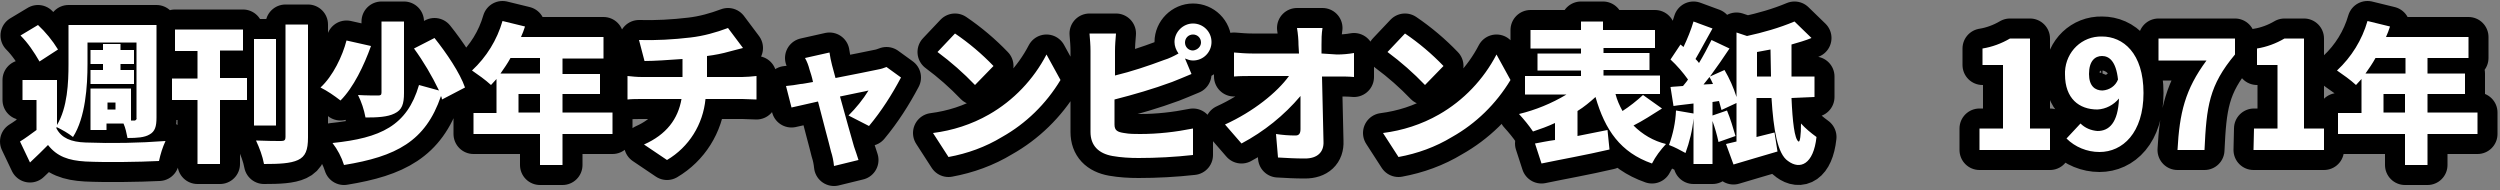
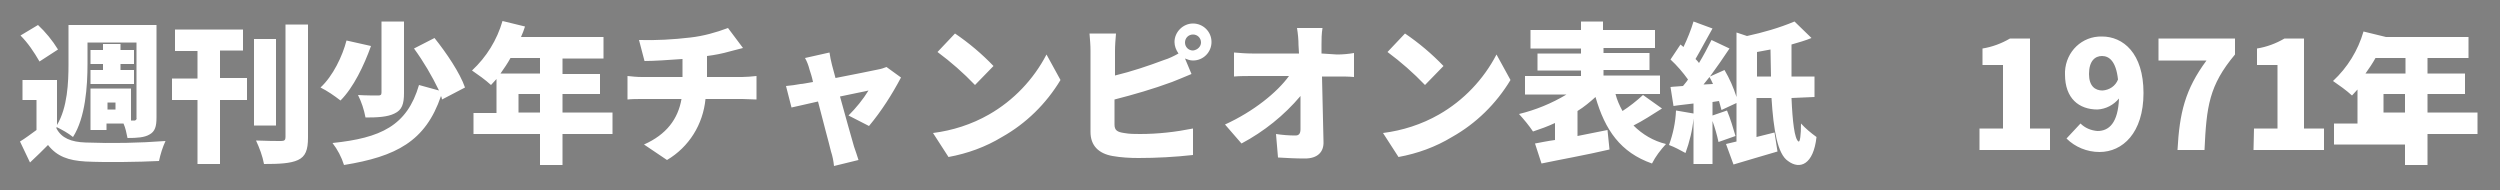
<svg xmlns="http://www.w3.org/2000/svg" version="1.1" id="レイヤー_1" x="0px" y="0px" viewBox="0 0 500 38" style="enable-background:new 0 0 500 38;" xml:space="preserve">
  <rect x="0" y="0" width="500" height="38" fill="#808080" stroke="none" />
  <style type="text/css">
	.st0{fill-rule:evenodd;clip-rule:evenodd;fill:#FFFFFF;stroke:#000000;stroke-width:8;stroke-linejoin:round;}
	.st1{fill-rule:evenodd;clip-rule:evenodd;fill:#FFFFFF;}
</style>
-   <path id="_1971年タイトル.svg" class="st0" d="M11.6,9.9c-1.1-1.8-2.5-3.5-4-4.9L4.1,7.1c1.5,1.5,2.7,3.3,3.8,5.2L11.6,9.9z   M23.1,21.9h-1.6v-1.4h1.6V21.9z M11.3,25.4c1.2,0.6,2.3,1.2,3.3,2c2.5-3.9,2.9-10.2,2.9-14.6V8.5h9.8v15.1c0.1,0.2-0.1,0.4-0.3,0.5  c-0.1,0-0.1,0-0.2,0h-0.6v-6.4h-8.1V26h3.2v-1.3h3.4c0.4,0.9,0.6,1.9,0.8,2.9c1.9,0,3.4-0.1,4.4-0.7c1.1-0.6,1.4-1.6,1.4-3.4V5H13.7  v7.8c0,3.7-0.2,8.7-2.3,12.2v-9H4.5v4h2.8v6C6.2,26.8,5,27.7,4,28.3l2,4.2c1.4-1.3,2.5-2.4,3.6-3.5c1.8,2.3,4.1,3.1,7.5,3.3  c4,0.2,10.7,0.1,14.7-0.1c0.3-1.4,0.7-2.7,1.3-4c-5.3,0.4-10.7,0.5-16,0.3c-2.9-0.1-4.8-0.9-5.8-2.8L11.3,25.4L11.3,25.4z M18.1,14  v2.8h8.7V14h-2.7v-1.2h2.7V10h-2.7V8.8h-3.5V10h-2.5v2.8h2.5V14H18.1z M44,10.1h4.6V5.9H35v4.3h4.5v5.5h-5.1V20h5.1v12.8H44V20h5.4  v-4.4H44V10.1L44,10.1z M55.2,7.8h-4.4v17.3h4.4V7.8z M57.1,4.9v22.5c0,0.6-0.2,0.8-0.9,0.8s-2.9,0-5-0.1c0.7,1.5,1.3,3.1,1.6,4.7  c3,0,5.3-0.1,6.8-0.8c1.5-0.7,2-2,2-4.5V4.9H57.1z M80.8,4.3h-4.5v14.2c0,0.5-0.2,0.6-0.7,0.6s-2.5,0-4-0.1c0.7,1.4,1.2,2.9,1.5,4.5  c2.4,0,4.4-0.1,5.8-0.8c1.5-0.7,1.9-1.9,1.9-4.1C80.8,18.6,80.8,4.3,80.8,4.3z M69.3,8.1c-0.8,3.1-2.7,7.1-5.2,9.4  c1.4,0.7,2.7,1.6,4,2.6c2.6-2.6,4.7-7,6.1-10.9L69.3,8.1z M93,17.5c-1-2.9-3.7-6.9-6.1-9.9l-4.1,2.1c1.9,2.6,3.6,5.5,5,8.4l-4-1.1  c-2.4,8.2-7.7,10.6-17.3,11.6c1,1.3,1.8,2.8,2.3,4.4c10.4-1.7,16.3-4.7,19.4-13.8c0.1,0.2,0.2,0.5,0.2,0.7L93,17.5z M103.7,22.5  v-3.7h4.3v3.7H103.7L103.7,22.5z M108,11.6v3.1h-7.9c0.7-1,1.4-2,2-3.1H108z M122.5,22.5h-10v-3.7h7.5v-4h-7.5v-3.1h8.2V7.4h-16.5  c0.3-0.7,0.6-1.4,0.8-2.1l-4.5-1.1c-1.1,3.8-3.2,7.2-6.1,9.9c1.3,0.9,2.6,1.8,3.8,2.9c0.4-0.4,0.7-0.8,1.1-1.2v6.8h-4.6v4.2H108V33  h4.5v-6.2h10V22.5z M141.4,15.4v-4.2c1.6-0.2,3.1-0.5,4.5-0.9c0.5-0.1,1.4-0.4,2.7-0.7l-3-4c-2.4,0.9-4.9,1.6-7.5,1.9  c-3.4,0.4-6.9,0.6-10.3,0.5l1.1,4.2c1.9,0,4.8-0.2,7.6-0.4v3.6h-8.1c-1,0-2-0.1-2.9-0.2v4.7c0.8-0.1,2-0.1,2.9-0.1h7.9  c-0.7,4-3,7.1-7.5,9.1l4.6,3.1c4.4-2.6,7.2-7.1,7.7-12.2h7.4c0.9,0,1.9,0.1,2.8,0.1v-4.7c-0.7,0.1-2.3,0.2-2.9,0.2H141.4L141.4,15.4  z M173.8,25.2c2.5-3,4.6-6.3,6.4-9.7l-2.9-2.1c-0.5,0.2-1.1,0.4-1.7,0.5c-1.3,0.3-5,1-8.5,1.7l-0.7-2.6c-0.2-0.8-0.4-1.7-0.5-2.5  l-4.9,1.1c0.4,0.7,0.7,1.5,0.9,2.3c0.2,0.6,0.5,1.5,0.7,2.5c-1.2,0.2-2.1,0.4-2.5,0.4c-1,0.2-1.9,0.3-2.9,0.4l1.1,4.3  c1-0.2,3-0.7,5.3-1.2c1,4,2.2,8.3,2.6,10c0.3,0.9,0.5,1.9,0.6,2.9l4.9-1.2c-0.2-0.6-0.7-2.2-0.9-2.7c-0.5-1.7-1.7-6-2.8-10  c2.7-0.6,5-1,5.7-1.2c-1.1,1.8-2.5,3.5-4,5L173.8,25.2z M191,6.7l-3.5,3.7c2.7,2,5.2,4.2,7.5,6.6l3.7-3.8  C196.4,10.8,193.8,8.6,191,6.7L191,6.7z M186.6,26.6l3.1,4.8c3.8-0.7,7.4-2,10.7-4c4.8-2.7,8.8-6.6,11.7-11.4l-2.8-5.1  c-2.6,5-6.6,9.2-11.5,12C194.3,24.9,190.5,26.1,186.6,26.6L186.6,26.6z M238.6,10.1c-0.9,0-1.6-0.7-1.6-1.6s0.7-1.6,1.6-1.6  c0.9,0,1.6,0.7,1.6,1.6C240.2,9.3,239.5,10,238.6,10.1L238.6,10.1z M223,10.2c0-1.2,0.1-2.3,0.2-3.5h-5.3c0.1,1.2,0.2,2.3,0.2,3.5  v16.2c0,2.7,1.6,4.3,4.4,4.8c1.7,0.3,3.5,0.4,5.2,0.4c3.6,0,7.3-0.2,10.9-0.6v-5.3c-3.5,0.7-7,1.1-10.6,1.1c-1.1,0-2.1,0-3.2-0.2  c-1.3-0.2-1.9-0.5-1.9-1.7v-5c3.9-1,7.7-2.1,11.5-3.5c1-0.4,2.5-1,3.9-1.6l-1.3-3.1c0.5,0.2,1,0.4,1.6,0.4c2.1,0,3.7-1.7,3.7-3.7  c0-2.1-1.7-3.7-3.7-3.7s-3.7,1.7-3.7,3.7l0,0c0,0.8,0.3,1.6,0.8,2.3c-0.9,0.5-1.9,1-2.9,1.3c-3.2,1.2-6.5,2.3-9.8,3.1L223,10.2  L223,10.2z M264.3,10.7V9c0-1.1,0-2.2,0.2-3.4h-5.1c0.2,1.2,0.3,2.4,0.3,3.4l0.1,1.7h-9.4c-1.2,0-2.4-0.1-3.6-0.2v4.8  c1.1-0.1,2.6-0.1,3.8-0.1h7.2c-2.4,3.3-7.1,7.1-12.8,9.7l3.3,3.8c4.5-2.4,8.5-5.6,11.8-9.5c0,2.5,0,4.8,0,6.6c0,0.9-0.3,1.3-1,1.3  c-1.3,0-2.6-0.1-3.9-0.3l0.4,4.7c1.8,0.1,3.4,0.2,5.4,0.2c2.5,0,3.8-1.3,3.7-3.4c-0.1-4.2-0.2-8.7-0.3-13h3.3c0.8,0,2.1,0,3.1,0.1  v-4.8c-1.1,0.2-2.3,0.3-3.4,0.3L264.3,10.7L264.3,10.7z M281,6.7l-3.5,3.7c2.7,2,5.2,4.2,7.5,6.6l3.7-3.8  C286.4,10.8,283.8,8.6,281,6.7L281,6.7z M276.6,26.6l3.1,4.8c3.8-0.7,7.4-2,10.7-4c4.8-2.7,8.8-6.6,11.7-11.4l-2.8-5.1  c-2.6,5-6.6,9.2-11.5,12C284.3,24.9,280.5,26.1,276.6,26.6L276.6,26.6z M328.6,19c-1.3,1.2-2.7,2.3-4.1,3.2  c-0.6-1.1-1.1-2.2-1.4-3.4h8.9v-3.7h-11.3V14h9.2v-3.4h-9.2v-1H331V6h-10.4V4.3h-4.4V6h-10.1v3.7h10.1v1h-8.7v3.4h8.7v1.1H305v3.7  h8.3c-3,1.8-6.2,3.1-9.5,3.9c1,1.1,2,2.3,2.8,3.5c1.5-0.5,2.9-1,4.4-1.7V28c-1.5,0.2-2.9,0.5-4,0.7l1.3,4c3.8-0.8,8.9-1.7,13.6-2.8  l-0.4-3.9c-2,0.4-4,0.8-6,1.2v-5c1.3-0.8,2.5-1.8,3.6-2.8c1.9,6.6,5,11.1,11.3,13.3c0.7-1.4,1.7-2.7,2.8-3.9  c-2.5-0.6-4.7-1.9-6.5-3.7c1.8-0.9,3.8-2.2,5.7-3.4L328.6,19z M351.4,15.3v-4.9c0.9-0.2,1.8-0.3,2.7-0.5c0,1.9,0.1,3.7,0.1,5.4  L351.4,15.3L351.4,15.3z M340.7,16.9c0.4-0.5,0.8-1,1.2-1.5c0.2,0.4,0.5,0.9,0.7,1.4L340.7,16.9z M362.9,19.4v-4.1h-4.6  c0-2,0-4.2,0-6.4c1.4-0.4,2.8-0.8,4-1.3l-3.4-3.3c-3.1,1.3-6.3,2.2-9.5,2.9l-2.1-0.7v12.9c-0.6-1.9-1.4-3.7-2.4-5.4l-2.9,1.3  c1.4-1.9,2.7-3.8,3.9-5.6L342.3,8c-0.8,1.6-1.6,3.1-2.5,4.6c-0.2-0.3-0.4-0.5-0.7-0.8c1-1.7,2.2-4,3.4-6.1l-3.8-1.4  c-0.5,1.7-1.2,3.4-2,5.1l-0.6-0.5l-2,3c1.3,1.2,2.5,2.6,3.5,4c-0.3,0.5-0.7,0.9-1,1.3c-0.9,0.1-1.8,0.1-2.5,0.2l0.6,3.8  c1.2-0.2,2.5-0.3,4-0.5v2l-3.5-0.6c-0.1,2.4-0.6,4.7-1.4,6.9c1.1,0.4,2.2,1,3.3,1.6c0.8-2.2,1.4-4.6,1.6-6.9v9.1h3.8v-8.6  c0.5,1.4,0.9,2.8,1.2,4.2l3.4-1.2c-0.5-1.7-1-3.4-1.7-5.1l-2.9,1v-2.7l1.3-0.2c0.2,0.6,0.3,1.2,0.5,1.8l3-1.4v7.7  c-0.7,0.2-1.4,0.3-2.1,0.5l1.5,4.1c2.6-0.8,5.8-1.7,8.8-2.6l-0.6-3.8l-3.6,0.9v-7.8h3c0.4,6.4,1.2,11.2,3.3,12.6  c2.4,1.8,5.1,0.7,5.7-4.8c-1.1-0.8-2.2-1.7-3.1-2.7c0,2.3-0.2,3.8-0.5,3.6c-0.8-0.5-1.2-4-1.4-8.7L362.9,19.4L362.9,19.4z M395.9,30  H410v-4.3h-4v-18h-4c-1.7,1-3.6,1.7-5.5,2V13h4.1v12.7h-4.7V30L395.9,30z M420.5,18.1c-1.5,0-2.7-0.9-2.7-3.3c0-2.6,1.2-3.6,2.6-3.6  s2.8,1,3.2,4.7C423.1,17.2,421.9,18,420.5,18.1L420.5,18.1z M413.3,27.7c1.7,1.7,4.1,2.7,6.6,2.7c4.6,0,8.8-3.8,8.8-11.8  s-4.1-11.3-8.3-11.3c-4-0.1-7.2,3-7.4,7c0,0.2,0,0.4,0,0.6c0,4.8,2.8,7,6.5,7c1.7-0.1,3.2-0.9,4.3-2.2c-0.2,4.9-2,6.5-4.3,6.5  c-1.3-0.1-2.5-0.6-3.4-1.5L413.3,27.7z M435.5,30h5.4c0.4-8.7,0.9-12.9,6.1-19.1V7.7h-15.3v4.4h9.6C437,17.9,435.9,22.6,435.5,30  L435.5,30z M450.7,30h14.1v-4.3h-4v-18h-3.9c-1.7,1-3.6,1.7-5.5,2V13h4.1v12.7h-4.7L450.7,30L450.7,30z M476.7,22.5v-3.7h4.3v3.7  H476.7z M481.1,11.6v3.1h-8c0.7-1,1.4-2,2-3.1H481.1z M495.5,22.5h-10v-3.7h7.5v-4.1h-7.5v-3.1h8.2V7.4h-16.5  c0.3-0.7,0.6-1.4,0.8-2.1l-4.5-1.1c-1.1,3.8-3.2,7.2-6.1,9.9c1.3,0.9,2.6,1.8,3.8,2.9c0.4-0.4,0.7-0.8,1.1-1.2v6.8h-4.7v4.2H481V33  h4.5v-6.2h10L495.5,22.5L495.5,22.5z" />
-   <path id="_1971年タイトル.svg_1_" class="st1" d="M11.6,9.9c-1.1-1.8-2.5-3.5-4-4.9L4.1,7.1c1.5,1.5,2.7,3.3,3.8,5.2L11.6,9.9z   M23.1,21.9h-1.6v-1.4h1.6V21.9z M11.3,25.4c1.2,0.6,2.3,1.2,3.3,2c2.5-3.9,2.9-10.2,2.9-14.6V8.5h9.8v15.1c0.1,0.2-0.1,0.4-0.3,0.5  c-0.1,0-0.1,0-0.2,0h-0.6v-6.4h-8.1V26h3.2v-1.3h3.4c0.4,0.9,0.6,1.9,0.8,2.9c1.9,0,3.4-0.1,4.4-0.7c1.1-0.6,1.4-1.6,1.4-3.4V5H13.7  v7.8c0,3.7-0.2,8.7-2.3,12.2v-9H4.5v4h2.8v6C6.2,26.8,5,27.7,4,28.3l2,4.2c1.4-1.3,2.5-2.4,3.6-3.5c1.8,2.3,4.1,3.1,7.5,3.3  c4,0.2,10.7,0.1,14.7-0.1c0.3-1.4,0.7-2.7,1.3-4c-5.3,0.4-10.7,0.5-16,0.3c-2.9-0.1-4.8-0.9-5.8-2.8L11.3,25.4L11.3,25.4z M18.1,14  v2.8h8.7V14h-2.7v-1.2h2.7V10h-2.7V8.8h-3.5V10h-2.5v2.8h2.5V14H18.1z M44,10.1h4.6V5.9H35v4.3h4.5v5.5h-5.1V20h5.1v12.8H44V20h5.4  v-4.4H44V10.1L44,10.1z M55.2,7.8h-4.4v17.3h4.4V7.8z M57.1,4.9v22.5c0,0.6-0.2,0.8-0.9,0.8s-2.9,0-5-0.1c0.7,1.5,1.3,3.1,1.6,4.7  c3,0,5.3-0.1,6.8-0.8c1.5-0.7,2-2,2-4.5V4.9H57.1z M80.8,4.3h-4.5v14.2c0,0.5-0.2,0.6-0.7,0.6s-2.5,0-4-0.1c0.7,1.4,1.2,2.9,1.5,4.5  c2.4,0,4.4-0.1,5.8-0.8c1.5-0.7,1.9-1.9,1.9-4.1C80.8,18.6,80.8,4.3,80.8,4.3z M69.3,8.1c-0.8,3.1-2.7,7.1-5.2,9.4  c1.4,0.7,2.7,1.6,4,2.6c2.6-2.6,4.7-7,6.1-10.9L69.3,8.1z M93,17.5c-1-2.9-3.7-6.9-6.1-9.9l-4.1,2.1c1.9,2.6,3.6,5.5,5,8.4l-4-1.1  c-2.4,8.2-7.7,10.6-17.3,11.6c1,1.3,1.8,2.8,2.3,4.4c10.4-1.7,16.3-4.7,19.4-13.8c0.1,0.2,0.2,0.5,0.2,0.7L93,17.5z M103.7,22.5  v-3.7h4.3v3.7H103.7L103.7,22.5z M108,11.6v3.1h-7.9c0.7-1,1.4-2,2-3.1H108z M122.5,22.5h-10v-3.7h7.5v-4h-7.5v-3.1h8.2V7.4h-16.5  c0.3-0.7,0.6-1.4,0.8-2.1l-4.5-1.1c-1.1,3.8-3.2,7.2-6.1,9.9c1.3,0.9,2.6,1.8,3.8,2.9c0.4-0.4,0.7-0.8,1.1-1.2v6.8h-4.6v4.2H108V33  h4.5v-6.2h10V22.5z M141.4,15.4v-4.2c1.6-0.2,3.1-0.5,4.5-0.9c0.5-0.1,1.4-0.4,2.7-0.7l-3-4c-2.4,0.9-4.9,1.6-7.5,1.9  c-3.4,0.4-6.9,0.6-10.3,0.5l1.1,4.2c1.9,0,4.8-0.2,7.6-0.4v3.6h-8.1c-1,0-2-0.1-2.9-0.2v4.7c0.8-0.1,2-0.1,2.9-0.1h7.9  c-0.7,4-3,7.1-7.5,9.1l4.6,3.1c4.4-2.6,7.2-7.1,7.7-12.2h7.4c0.9,0,1.9,0.1,2.8,0.1v-4.7c-0.7,0.1-2.3,0.2-2.9,0.2H141.4L141.4,15.4  z M173.8,25.2c2.5-3,4.6-6.3,6.4-9.7l-2.9-2.1c-0.5,0.2-1.1,0.4-1.7,0.5c-1.3,0.3-5,1-8.5,1.7l-0.7-2.6c-0.2-0.8-0.4-1.7-0.5-2.5  l-4.9,1.1c0.4,0.7,0.7,1.5,0.9,2.3c0.2,0.6,0.5,1.5,0.7,2.5c-1.2,0.2-2.1,0.4-2.5,0.4c-1,0.2-1.9,0.3-2.9,0.4l1.1,4.3  c1-0.2,3-0.7,5.3-1.2c1,4,2.2,8.3,2.6,10c0.3,0.9,0.5,1.9,0.6,2.9l4.9-1.2c-0.2-0.6-0.7-2.2-0.9-2.7c-0.5-1.7-1.7-6-2.8-10  c2.7-0.6,5-1,5.7-1.2c-1.1,1.8-2.5,3.5-4,5L173.8,25.2z M191,6.7l-3.5,3.7c2.7,2,5.2,4.2,7.5,6.6l3.7-3.8  C196.4,10.8,193.8,8.6,191,6.7L191,6.7z M186.6,26.6l3.1,4.8c3.8-0.7,7.4-2,10.7-4c4.8-2.7,8.8-6.6,11.7-11.4l-2.8-5.1  c-2.6,5-6.6,9.2-11.5,12C194.3,24.9,190.5,26.1,186.6,26.6L186.6,26.6z M238.6,10.1c-0.9,0-1.6-0.7-1.6-1.6s0.7-1.6,1.6-1.6  c0.9,0,1.6,0.7,1.6,1.6C240.2,9.3,239.5,10,238.6,10.1L238.6,10.1z M223,10.2c0-1.2,0.1-2.3,0.2-3.5h-5.3c0.1,1.2,0.2,2.3,0.2,3.5  v16.2c0,2.7,1.6,4.3,4.4,4.8c1.7,0.3,3.5,0.4,5.2,0.4c3.6,0,7.3-0.2,10.9-0.6v-5.3c-3.5,0.7-7,1.1-10.6,1.1c-1.1,0-2.1,0-3.2-0.2  c-1.3-0.2-1.9-0.5-1.9-1.7v-5c3.9-1,7.7-2.1,11.5-3.5c1-0.4,2.5-1,3.9-1.6l-1.3-3.1c0.5,0.2,1,0.4,1.6,0.4c2.1,0,3.7-1.7,3.7-3.7  c0-2.1-1.7-3.7-3.7-3.7s-3.7,1.7-3.7,3.7l0,0c0,0.8,0.3,1.6,0.8,2.3c-0.9,0.5-1.9,1-2.9,1.3c-3.2,1.2-6.5,2.3-9.8,3.1L223,10.2  L223,10.2z M264.3,10.7V9c0-1.1,0-2.2,0.2-3.4h-5.1c0.2,1.2,0.3,2.4,0.3,3.4l0.1,1.7h-9.4c-1.2,0-2.4-0.1-3.6-0.2v4.8  c1.1-0.1,2.6-0.1,3.8-0.1h7.2c-2.4,3.3-7.1,7.1-12.8,9.7l3.3,3.8c4.5-2.4,8.5-5.6,11.8-9.5c0,2.5,0,4.8,0,6.6c0,0.9-0.3,1.3-1,1.3  c-1.3,0-2.6-0.1-3.9-0.3l0.4,4.7c1.8,0.1,3.4,0.2,5.4,0.2c2.5,0,3.8-1.3,3.7-3.4c-0.1-4.2-0.2-8.7-0.3-13h3.3c0.8,0,2.1,0,3.1,0.1  v-4.8c-1.1,0.2-2.3,0.3-3.4,0.3L264.3,10.7L264.3,10.7z M281,6.7l-3.5,3.7c2.7,2,5.2,4.2,7.5,6.6l3.7-3.8  C286.4,10.8,283.8,8.6,281,6.7L281,6.7z M276.6,26.6l3.1,4.8c3.8-0.7,7.4-2,10.7-4c4.8-2.7,8.8-6.6,11.7-11.4l-2.8-5.1  c-2.6,5-6.6,9.2-11.5,12C284.3,24.9,280.5,26.1,276.6,26.6L276.6,26.6z M328.6,19c-1.3,1.2-2.7,2.3-4.1,3.2  c-0.6-1.1-1.1-2.2-1.4-3.4h8.9v-3.7h-11.3V14h9.2v-3.4h-9.2v-1H331V6h-10.4V4.3h-4.4V6h-10.1v3.7h10.1v1h-8.7v3.4h8.7v1.1H305v3.7  h8.3c-3,1.8-6.2,3.1-9.5,3.9c1,1.1,2,2.3,2.8,3.5c1.5-0.5,2.9-1,4.4-1.7V28c-1.5,0.2-2.9,0.5-4,0.7l1.3,4c3.8-0.8,8.9-1.7,13.6-2.8  l-0.4-3.9c-2,0.4-4,0.8-6,1.2v-5c1.3-0.8,2.5-1.8,3.6-2.8c1.9,6.6,5,11.1,11.3,13.3c0.7-1.4,1.7-2.7,2.8-3.9  c-2.5-0.6-4.7-1.9-6.5-3.7c1.8-0.9,3.8-2.2,5.7-3.4L328.6,19z M351.4,15.3v-4.9c0.9-0.2,1.8-0.3,2.7-0.5c0,1.9,0.1,3.7,0.1,5.4  L351.4,15.3L351.4,15.3z M340.7,16.9c0.4-0.5,0.8-1,1.2-1.5c0.2,0.4,0.5,0.9,0.7,1.4L340.7,16.9z M362.9,19.4v-4.1h-4.6  c0-2,0-4.2,0-6.4c1.4-0.4,2.8-0.8,4-1.3l-3.4-3.3c-3.1,1.3-6.3,2.2-9.5,2.9l-2.1-0.7v12.9c-0.6-1.9-1.4-3.7-2.4-5.4l-2.9,1.3  c1.4-1.9,2.7-3.8,3.9-5.6L342.3,8c-0.8,1.6-1.6,3.1-2.5,4.6c-0.2-0.3-0.4-0.5-0.7-0.8c1-1.7,2.2-4,3.4-6.1l-3.8-1.4  c-0.5,1.7-1.2,3.4-2,5.1l-0.6-0.5l-2,3c1.3,1.2,2.5,2.6,3.5,4c-0.3,0.5-0.7,0.9-1,1.3c-0.9,0.1-1.8,0.1-2.5,0.2l0.6,3.8  c1.2-0.2,2.5-0.3,4-0.5v2l-3.5-0.6c-0.1,2.4-0.6,4.7-1.4,6.9c1.1,0.4,2.2,1,3.3,1.6c0.8-2.2,1.4-4.6,1.6-6.9v9.1h3.8v-8.6  c0.5,1.4,0.9,2.8,1.2,4.2l3.4-1.2c-0.5-1.7-1-3.4-1.7-5.1l-2.9,1v-2.7l1.3-0.2c0.2,0.6,0.3,1.2,0.5,1.8l3-1.4v7.7  c-0.7,0.2-1.4,0.3-2.1,0.5l1.5,4.1c2.6-0.8,5.8-1.7,8.8-2.6l-0.6-3.8l-3.6,0.9v-7.8h3c0.4,6.4,1.2,11.2,3.3,12.6  c2.4,1.8,5.1,0.7,5.7-4.8c-1.1-0.8-2.2-1.7-3.1-2.7c0,2.3-0.2,3.8-0.5,3.6c-0.8-0.5-1.2-4-1.4-8.7L362.9,19.4L362.9,19.4z M395.9,30  H410v-4.3h-4v-18h-4c-1.7,1-3.6,1.7-5.5,2V13h4.1v12.7h-4.7V30L395.9,30z M420.5,18.1c-1.5,0-2.7-0.9-2.7-3.3c0-2.6,1.2-3.6,2.6-3.6  s2.8,1,3.2,4.7C423.1,17.2,421.9,18,420.5,18.1L420.5,18.1z M413.3,27.7c1.7,1.7,4.1,2.7,6.6,2.7c4.6,0,8.8-3.8,8.8-11.8  s-4.1-11.3-8.3-11.3c-4-0.1-7.2,3-7.4,7c0,0.2,0,0.4,0,0.6c0,4.8,2.8,7,6.5,7c1.7-0.1,3.2-0.9,4.3-2.2c-0.2,4.9-2,6.5-4.3,6.5  c-1.3-0.1-2.5-0.6-3.4-1.5L413.3,27.7z M435.5,30h5.4c0.4-8.7,0.9-12.9,6.1-19.1V7.7h-15.3v4.4h9.6C437,17.9,435.9,22.6,435.5,30  L435.5,30z M450.7,30h14.1v-4.3h-4v-18h-3.9c-1.7,1-3.6,1.7-5.5,2V13h4.1v12.7h-4.7L450.7,30L450.7,30z M476.7,22.5v-3.7h4.3v3.7  H476.7z M481.1,11.6v3.1h-8c0.7-1,1.4-2,2-3.1H481.1z M495.5,22.5h-10v-3.7h7.5v-4.1h-7.5v-3.1h8.2V7.4h-16.5  c0.3-0.7,0.6-1.4,0.8-2.1l-4.5-1.1c-1.1,3.8-3.2,7.2-6.1,9.9c1.3,0.9,2.6,1.8,3.8,2.9c0.4-0.4,0.7-0.8,1.1-1.2v6.8h-4.7v4.2H481V33  h4.5v-6.2h10L495.5,22.5L495.5,22.5z" />
+   <path id="_1971年タイトル.svg_1_" class="st1" d="M11.6,9.9c-1.1-1.8-2.5-3.5-4-4.9L4.1,7.1c1.5,1.5,2.7,3.3,3.8,5.2L11.6,9.9z   M23.1,21.9h-1.6v-1.4h1.6V21.9z M11.3,25.4c1.2,0.6,2.3,1.2,3.3,2c2.5-3.9,2.9-10.2,2.9-14.6V8.5h9.8v15.1c0.1,0.2-0.1,0.4-0.3,0.5  c-0.1,0-0.1,0-0.2,0h-0.6v-6.4h-8.1V26h3.2v-1.3h3.4c0.4,0.9,0.6,1.9,0.8,2.9c1.9,0,3.4-0.1,4.4-0.7c1.1-0.6,1.4-1.6,1.4-3.4V5H13.7  v7.8c0,3.7-0.2,8.7-2.3,12.2v-9H4.5v4h2.8v6C6.2,26.8,5,27.7,4,28.3l2,4.2c1.4-1.3,2.5-2.4,3.6-3.5c1.8,2.3,4.1,3.1,7.5,3.3  c4,0.2,10.7,0.1,14.7-0.1c0.3-1.4,0.7-2.7,1.3-4c-5.3,0.4-10.7,0.5-16,0.3c-2.9-0.1-4.8-0.9-5.8-2.8L11.3,25.4L11.3,25.4z M18.1,14  v2.8h8.7V14h-2.7v-1.2h2.7V10h-2.7V8.8h-3.5V10h-2.5v2.8h2.5V14H18.1z M44,10.1h4.6V5.9H35v4.3h4.5v5.5h-5.1V20h5.1v12.8H44V20h5.4  v-4.4H44V10.1L44,10.1z M55.2,7.8h-4.4v17.3h4.4V7.8z M57.1,4.9v22.5c0,0.6-0.2,0.8-0.9,0.8s-2.9,0-5-0.1c0.7,1.5,1.3,3.1,1.6,4.7  c3,0,5.3-0.1,6.8-0.8c1.5-0.7,2-2,2-4.5V4.9H57.1z M80.8,4.3h-4.5v14.2c0,0.5-0.2,0.6-0.7,0.6s-2.5,0-4-0.1c0.7,1.4,1.2,2.9,1.5,4.5  c2.4,0,4.4-0.1,5.8-0.8c1.5-0.7,1.9-1.9,1.9-4.1C80.8,18.6,80.8,4.3,80.8,4.3z M69.3,8.1c-0.8,3.1-2.7,7.1-5.2,9.4  c1.4,0.7,2.7,1.6,4,2.6c2.6-2.6,4.7-7,6.1-10.9L69.3,8.1z M93,17.5c-1-2.9-3.7-6.9-6.1-9.9l-4.1,2.1c1.9,2.6,3.6,5.5,5,8.4l-4-1.1  c-2.4,8.2-7.7,10.6-17.3,11.6c1,1.3,1.8,2.8,2.3,4.4c10.4-1.7,16.3-4.7,19.4-13.8c0.1,0.2,0.2,0.5,0.2,0.7L93,17.5z M103.7,22.5  v-3.7h4.3v3.7H103.7L103.7,22.5z M108,11.6v3.1h-7.9c0.7-1,1.4-2,2-3.1H108z M122.5,22.5h-10v-3.7h7.5v-4h-7.5v-3.1h8.2V7.4h-16.5  c0.3-0.7,0.6-1.4,0.8-2.1l-4.5-1.1c-1.1,3.8-3.2,7.2-6.1,9.9c1.3,0.9,2.6,1.8,3.8,2.9c0.4-0.4,0.7-0.8,1.1-1.2v6.8h-4.6v4.2H108V33  h4.5v-6.2h10V22.5z M141.4,15.4v-4.2c1.6-0.2,3.1-0.5,4.5-0.9c0.5-0.1,1.4-0.4,2.7-0.7l-3-4c-2.4,0.9-4.9,1.6-7.5,1.9  c-3.4,0.4-6.9,0.6-10.3,0.5l1.1,4.2c1.9,0,4.8-0.2,7.6-0.4v3.6h-8.1c-1,0-2-0.1-2.9-0.2v4.7c0.8-0.1,2-0.1,2.9-0.1h7.9  c-0.7,4-3,7.1-7.5,9.1l4.6,3.1c4.4-2.6,7.2-7.1,7.7-12.2h7.4c0.9,0,1.9,0.1,2.8,0.1v-4.7c-0.7,0.1-2.3,0.2-2.9,0.2H141.4L141.4,15.4  z M173.8,25.2c2.5-3,4.6-6.3,6.4-9.7l-2.9-2.1c-0.5,0.2-1.1,0.4-1.7,0.5c-1.3,0.3-5,1-8.5,1.7l-0.7-2.6c-0.2-0.8-0.4-1.7-0.5-2.5  l-4.9,1.1c0.4,0.7,0.7,1.5,0.9,2.3c0.2,0.6,0.5,1.5,0.7,2.5c-1.2,0.2-2.1,0.4-2.5,0.4c-1,0.2-1.9,0.3-2.9,0.4l1.1,4.3  c1-0.2,3-0.7,5.3-1.2c1,4,2.2,8.3,2.6,10c0.3,0.9,0.5,1.9,0.6,2.9l4.9-1.2c-0.2-0.6-0.7-2.2-0.9-2.7c-0.5-1.7-1.7-6-2.8-10  c2.7-0.6,5-1,5.7-1.2c-1.1,1.8-2.5,3.5-4,5L173.8,25.2z M191,6.7l-3.5,3.7c2.7,2,5.2,4.2,7.5,6.6l3.7-3.8  C196.4,10.8,193.8,8.6,191,6.7L191,6.7z M186.6,26.6l3.1,4.8c3.8-0.7,7.4-2,10.7-4c4.8-2.7,8.8-6.6,11.7-11.4l-2.8-5.1  c-2.6,5-6.6,9.2-11.5,12C194.3,24.9,190.5,26.1,186.6,26.6L186.6,26.6z M238.6,10.1c-0.9,0-1.6-0.7-1.6-1.6s0.7-1.6,1.6-1.6  c0.9,0,1.6,0.7,1.6,1.6C240.2,9.3,239.5,10,238.6,10.1L238.6,10.1z M223,10.2c0-1.2,0.1-2.3,0.2-3.5h-5.3c0.1,1.2,0.2,2.3,0.2,3.5  v16.2c0,2.7,1.6,4.3,4.4,4.8c1.7,0.3,3.5,0.4,5.2,0.4c3.6,0,7.3-0.2,10.9-0.6v-5.3c-3.5,0.7-7,1.1-10.6,1.1c-1.1,0-2.1,0-3.2-0.2  c-1.3-0.2-1.9-0.5-1.9-1.7v-5c3.9-1,7.7-2.1,11.5-3.5c1-0.4,2.5-1,3.9-1.6l-1.3-3.1c0.5,0.2,1,0.4,1.6,0.4c2.1,0,3.7-1.7,3.7-3.7  c0-2.1-1.7-3.7-3.7-3.7s-3.7,1.7-3.7,3.7l0,0c0,0.8,0.3,1.6,0.8,2.3c-0.9,0.5-1.9,1-2.9,1.3c-3.2,1.2-6.5,2.3-9.8,3.1L223,10.2  L223,10.2z M264.3,10.7V9c0-1.1,0-2.2,0.2-3.4h-5.1c0.2,1.2,0.3,2.4,0.3,3.4l0.1,1.7h-9.4c-1.2,0-2.4-0.1-3.6-0.2v4.8  c1.1-0.1,2.6-0.1,3.8-0.1h7.2c-2.4,3.3-7.1,7.1-12.8,9.7l3.3,3.8c4.5-2.4,8.5-5.6,11.8-9.5c0,2.5,0,4.8,0,6.6c0,0.9-0.3,1.3-1,1.3  c-1.3,0-2.6-0.1-3.9-0.3l0.4,4.7c1.8,0.1,3.4,0.2,5.4,0.2c2.5,0,3.8-1.3,3.7-3.4c-0.1-4.2-0.2-8.7-0.3-13h3.3c0.8,0,2.1,0,3.1,0.1  v-4.8c-1.1,0.2-2.3,0.3-3.4,0.3L264.3,10.7L264.3,10.7z M281,6.7l-3.5,3.7c2.7,2,5.2,4.2,7.5,6.6l3.7-3.8  C286.4,10.8,283.8,8.6,281,6.7L281,6.7z M276.6,26.6l3.1,4.8c3.8-0.7,7.4-2,10.7-4c4.8-2.7,8.8-6.6,11.7-11.4l-2.8-5.1  c-2.6,5-6.6,9.2-11.5,12C284.3,24.9,280.5,26.1,276.6,26.6L276.6,26.6z M328.6,19c-1.3,1.2-2.7,2.3-4.1,3.2  c-0.6-1.1-1.1-2.2-1.4-3.4h8.9v-3.7h-11.3V14h9.2v-3.4h-9.2v-1H331V6h-10.4V4.3h-4.4V6h-10.1v3.7h10.1v1h-8.7v3.4h8.7v1.1H305v3.7  h8.3c-3,1.8-6.2,3.1-9.5,3.9c1,1.1,2,2.3,2.8,3.5c1.5-0.5,2.9-1,4.4-1.7V28c-1.5,0.2-2.9,0.5-4,0.7l1.3,4c3.8-0.8,8.9-1.7,13.6-2.8  l-0.4-3.9c-2,0.4-4,0.8-6,1.2v-5c1.3-0.8,2.5-1.8,3.6-2.8c1.9,6.6,5,11.1,11.3,13.3c0.7-1.4,1.7-2.7,2.8-3.9  c-2.5-0.6-4.7-1.9-6.5-3.7c1.8-0.9,3.8-2.2,5.7-3.4L328.6,19z M351.4,15.3v-4.9c0.9-0.2,1.8-0.3,2.7-0.5c0,1.9,0.1,3.7,0.1,5.4  L351.4,15.3L351.4,15.3z M340.7,16.9c0.4-0.5,0.8-1,1.2-1.5c0.2,0.4,0.5,0.9,0.7,1.4L340.7,16.9z M362.9,19.4v-4.1h-4.6  c0-2,0-4.2,0-6.4c1.4-0.4,2.8-0.8,4-1.3l-3.4-3.3c-3.1,1.3-6.3,2.2-9.5,2.9l-2.1-0.7v12.9c-0.6-1.9-1.4-3.7-2.4-5.4l-2.9,1.3  c1.4-1.9,2.7-3.8,3.9-5.6L342.3,8c-0.8,1.6-1.6,3.1-2.5,4.6c-0.2-0.3-0.4-0.5-0.7-0.8c1-1.7,2.2-4,3.4-6.1l-3.8-1.4  c-0.5,1.7-1.2,3.4-2,5.1l-0.6-0.5l-2,3c1.3,1.2,2.5,2.6,3.5,4c-0.3,0.5-0.7,0.9-1,1.3c-0.9,0.1-1.8,0.1-2.5,0.2l0.6,3.8  c1.2-0.2,2.5-0.3,4-0.5v2l-3.5-0.6c-0.1,2.4-0.6,4.7-1.4,6.9c1.1,0.4,2.2,1,3.3,1.6c0.8-2.2,1.4-4.6,1.6-6.9v9.1h3.8v-8.6  c0.5,1.4,0.9,2.8,1.2,4.2l3.4-1.2c-0.5-1.7-1-3.4-1.7-5.1l-2.9,1v-2.7l1.3-0.2c0.2,0.6,0.3,1.2,0.5,1.8l3-1.4v7.7  c-0.7,0.2-1.4,0.3-2.1,0.5l1.5,4.1c2.6-0.8,5.8-1.7,8.8-2.6l-0.6-3.8l-3.6,0.9v-7.8h3c0.4,6.4,1.2,11.2,3.3,12.6  c2.4,1.8,5.1,0.7,5.7-4.8c-1.1-0.8-2.2-1.7-3.1-2.7c0,2.3-0.2,3.8-0.5,3.6c-0.8-0.5-1.2-4-1.4-8.7L362.9,19.4L362.9,19.4z M395.9,30  H410v-4.3h-4v-18h-4c-1.7,1-3.6,1.7-5.5,2V13h4.1v12.7h-4.7V30L395.9,30z M420.5,18.1c-1.5,0-2.7-0.9-2.7-3.3c0-2.6,1.2-3.6,2.6-3.6  s2.8,1,3.2,4.7C423.1,17.2,421.9,18,420.5,18.1L420.5,18.1z M413.3,27.7c1.7,1.7,4.1,2.7,6.6,2.7c4.6,0,8.8-3.8,8.8-11.8  s-4.1-11.3-8.3-11.3c-4-0.1-7.2,3-7.4,7c0,0.2,0,0.4,0,0.6c0,4.8,2.8,7,6.5,7c1.7-0.1,3.2-0.9,4.3-2.2c-0.2,4.9-2,6.5-4.3,6.5  c-1.3-0.1-2.5-0.6-3.4-1.5L413.3,27.7z M435.5,30h5.4c0.4-8.7,0.9-12.9,6.1-19.1V7.7h-15.3v4.4h9.6C437,17.9,435.9,22.6,435.5,30  L435.5,30z M450.7,30h14.1v-4.3h-4v-18h-3.9c-1.7,1-3.6,1.7-5.5,2V13h4.1v12.7h-4.7L450.7,30L450.7,30z M476.7,22.5v-3.7h4.3v3.7  H476.7z M481.1,11.6v3.1h-8c0.7-1,1.4-2,2-3.1H481.1z M495.5,22.5h-10v-3.7h7.5v-4.1h-7.5v-3.1h8.2V7.4h-16.5  l-4.5-1.1c-1.1,3.8-3.2,7.2-6.1,9.9c1.3,0.9,2.6,1.8,3.8,2.9c0.4-0.4,0.7-0.8,1.1-1.2v6.8h-4.7v4.2H481V33  h4.5v-6.2h10L495.5,22.5L495.5,22.5z" />
</svg>